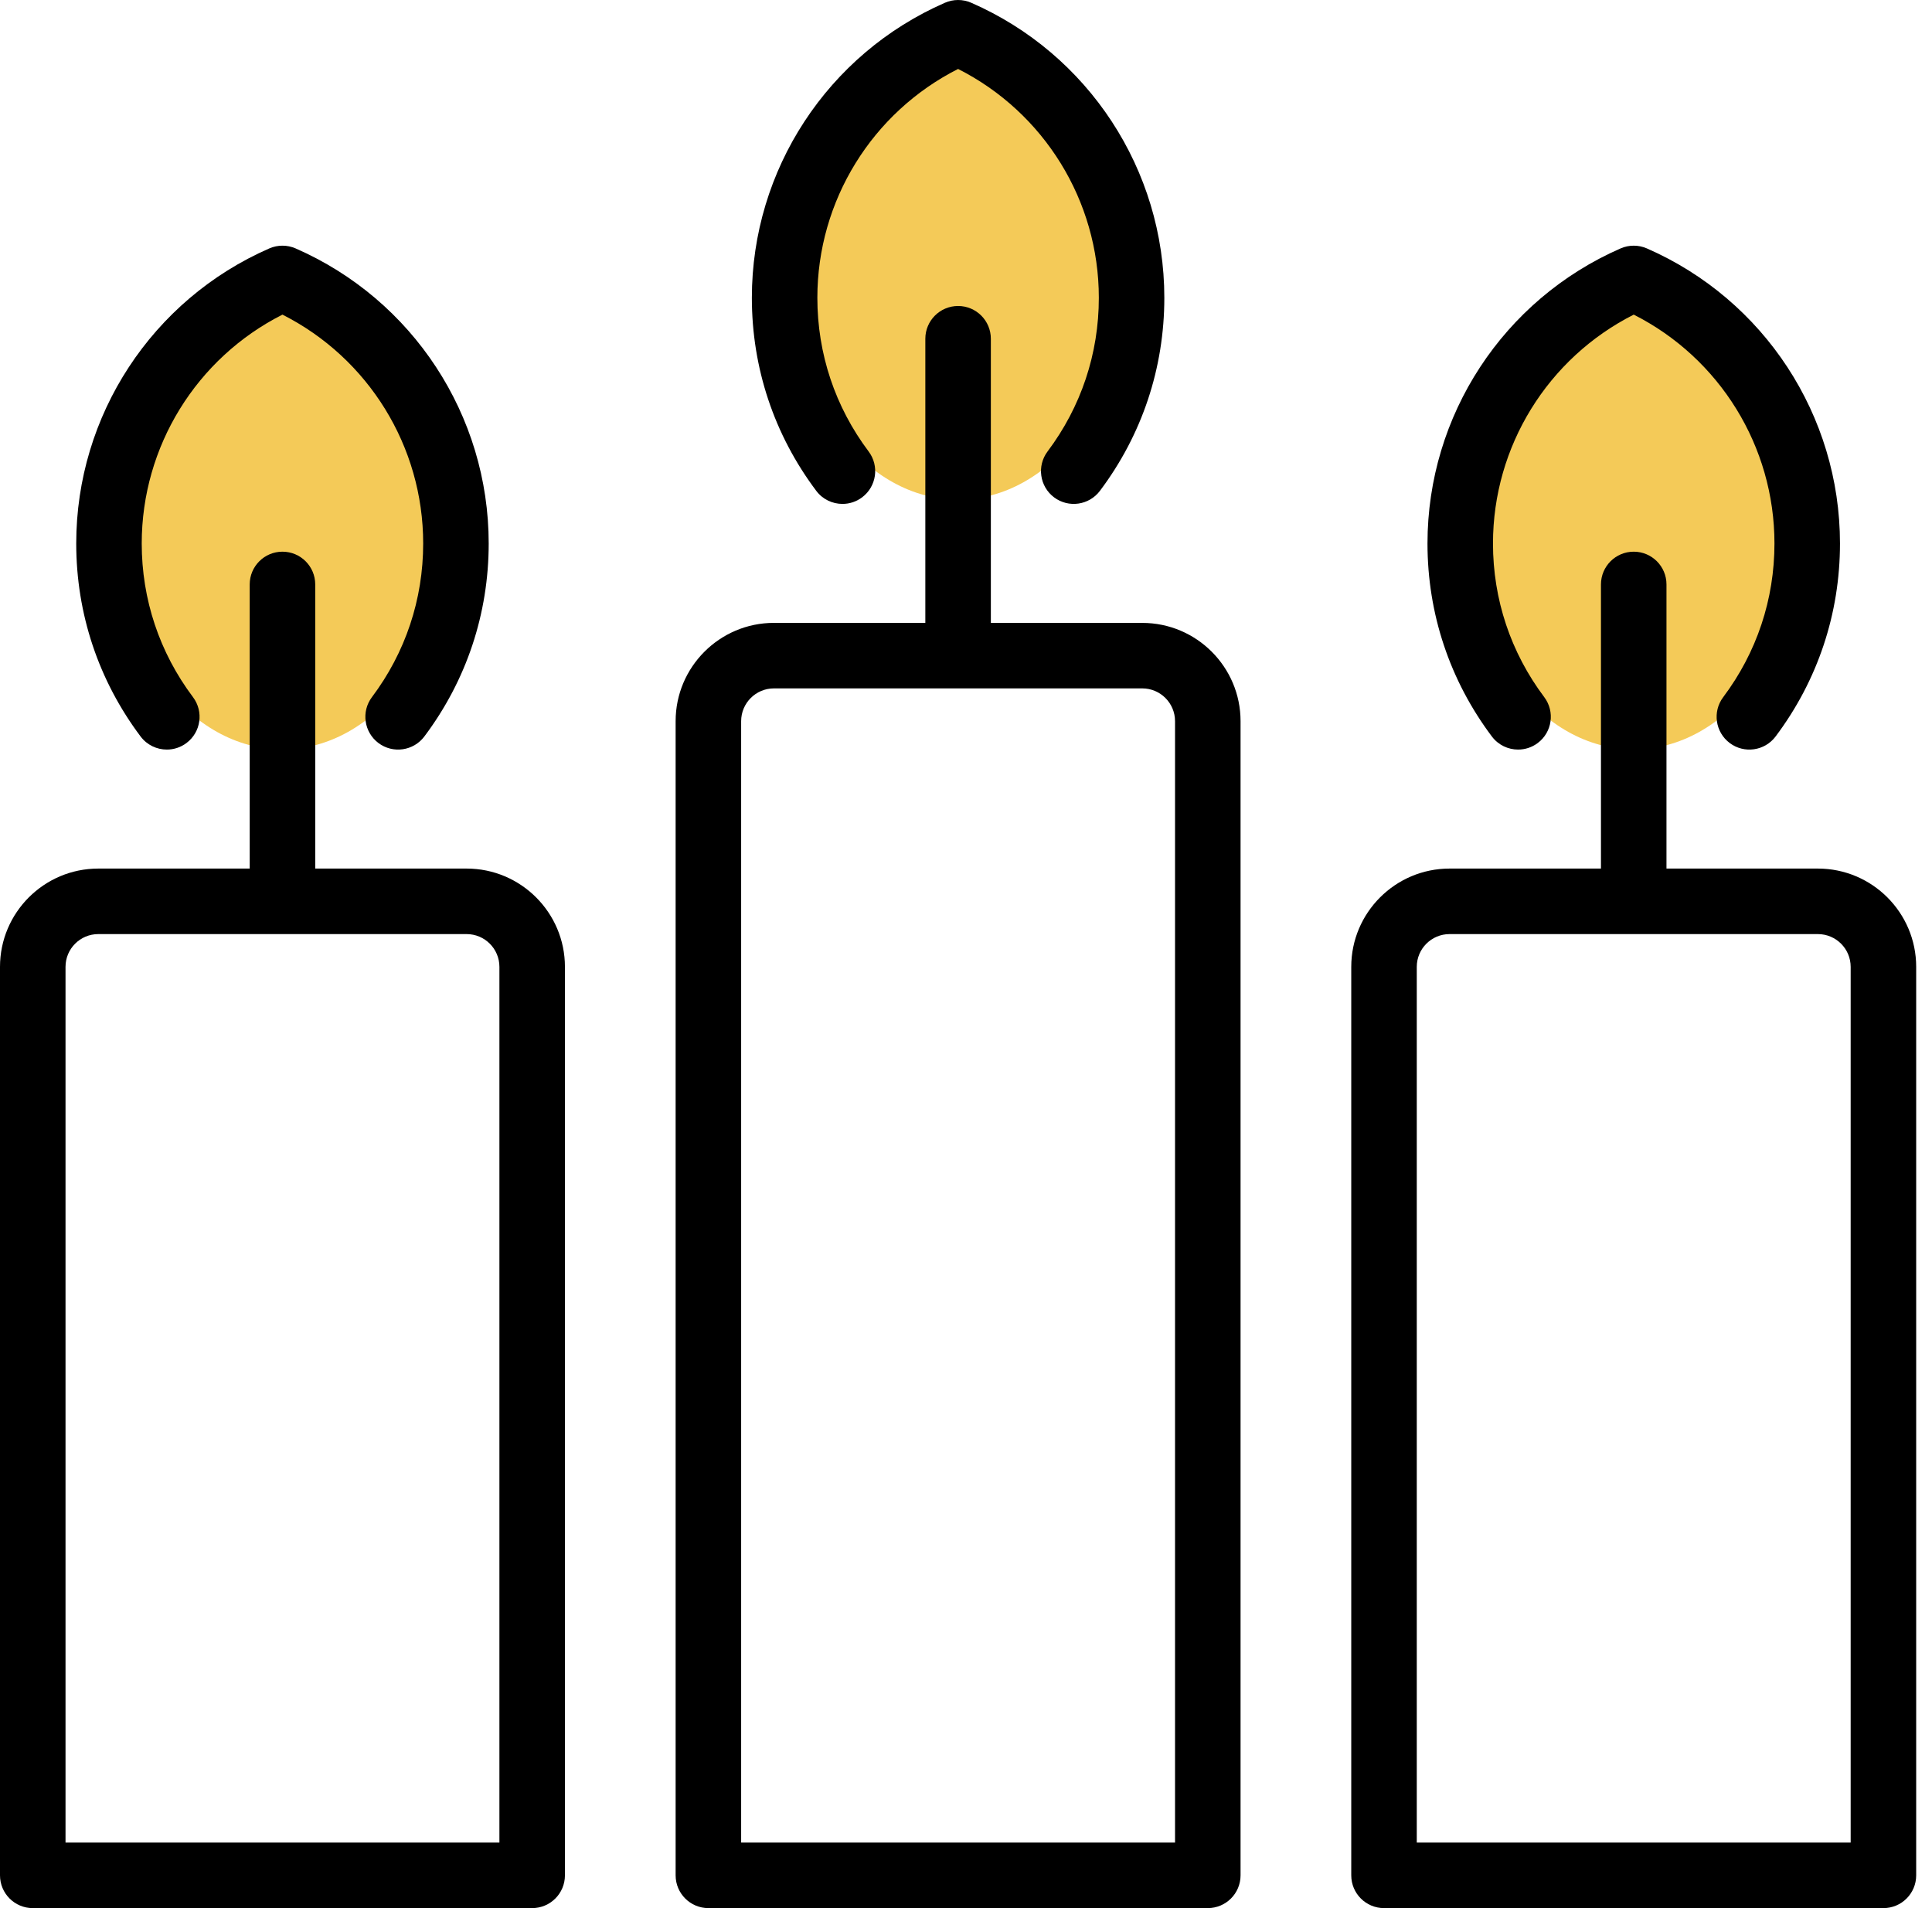
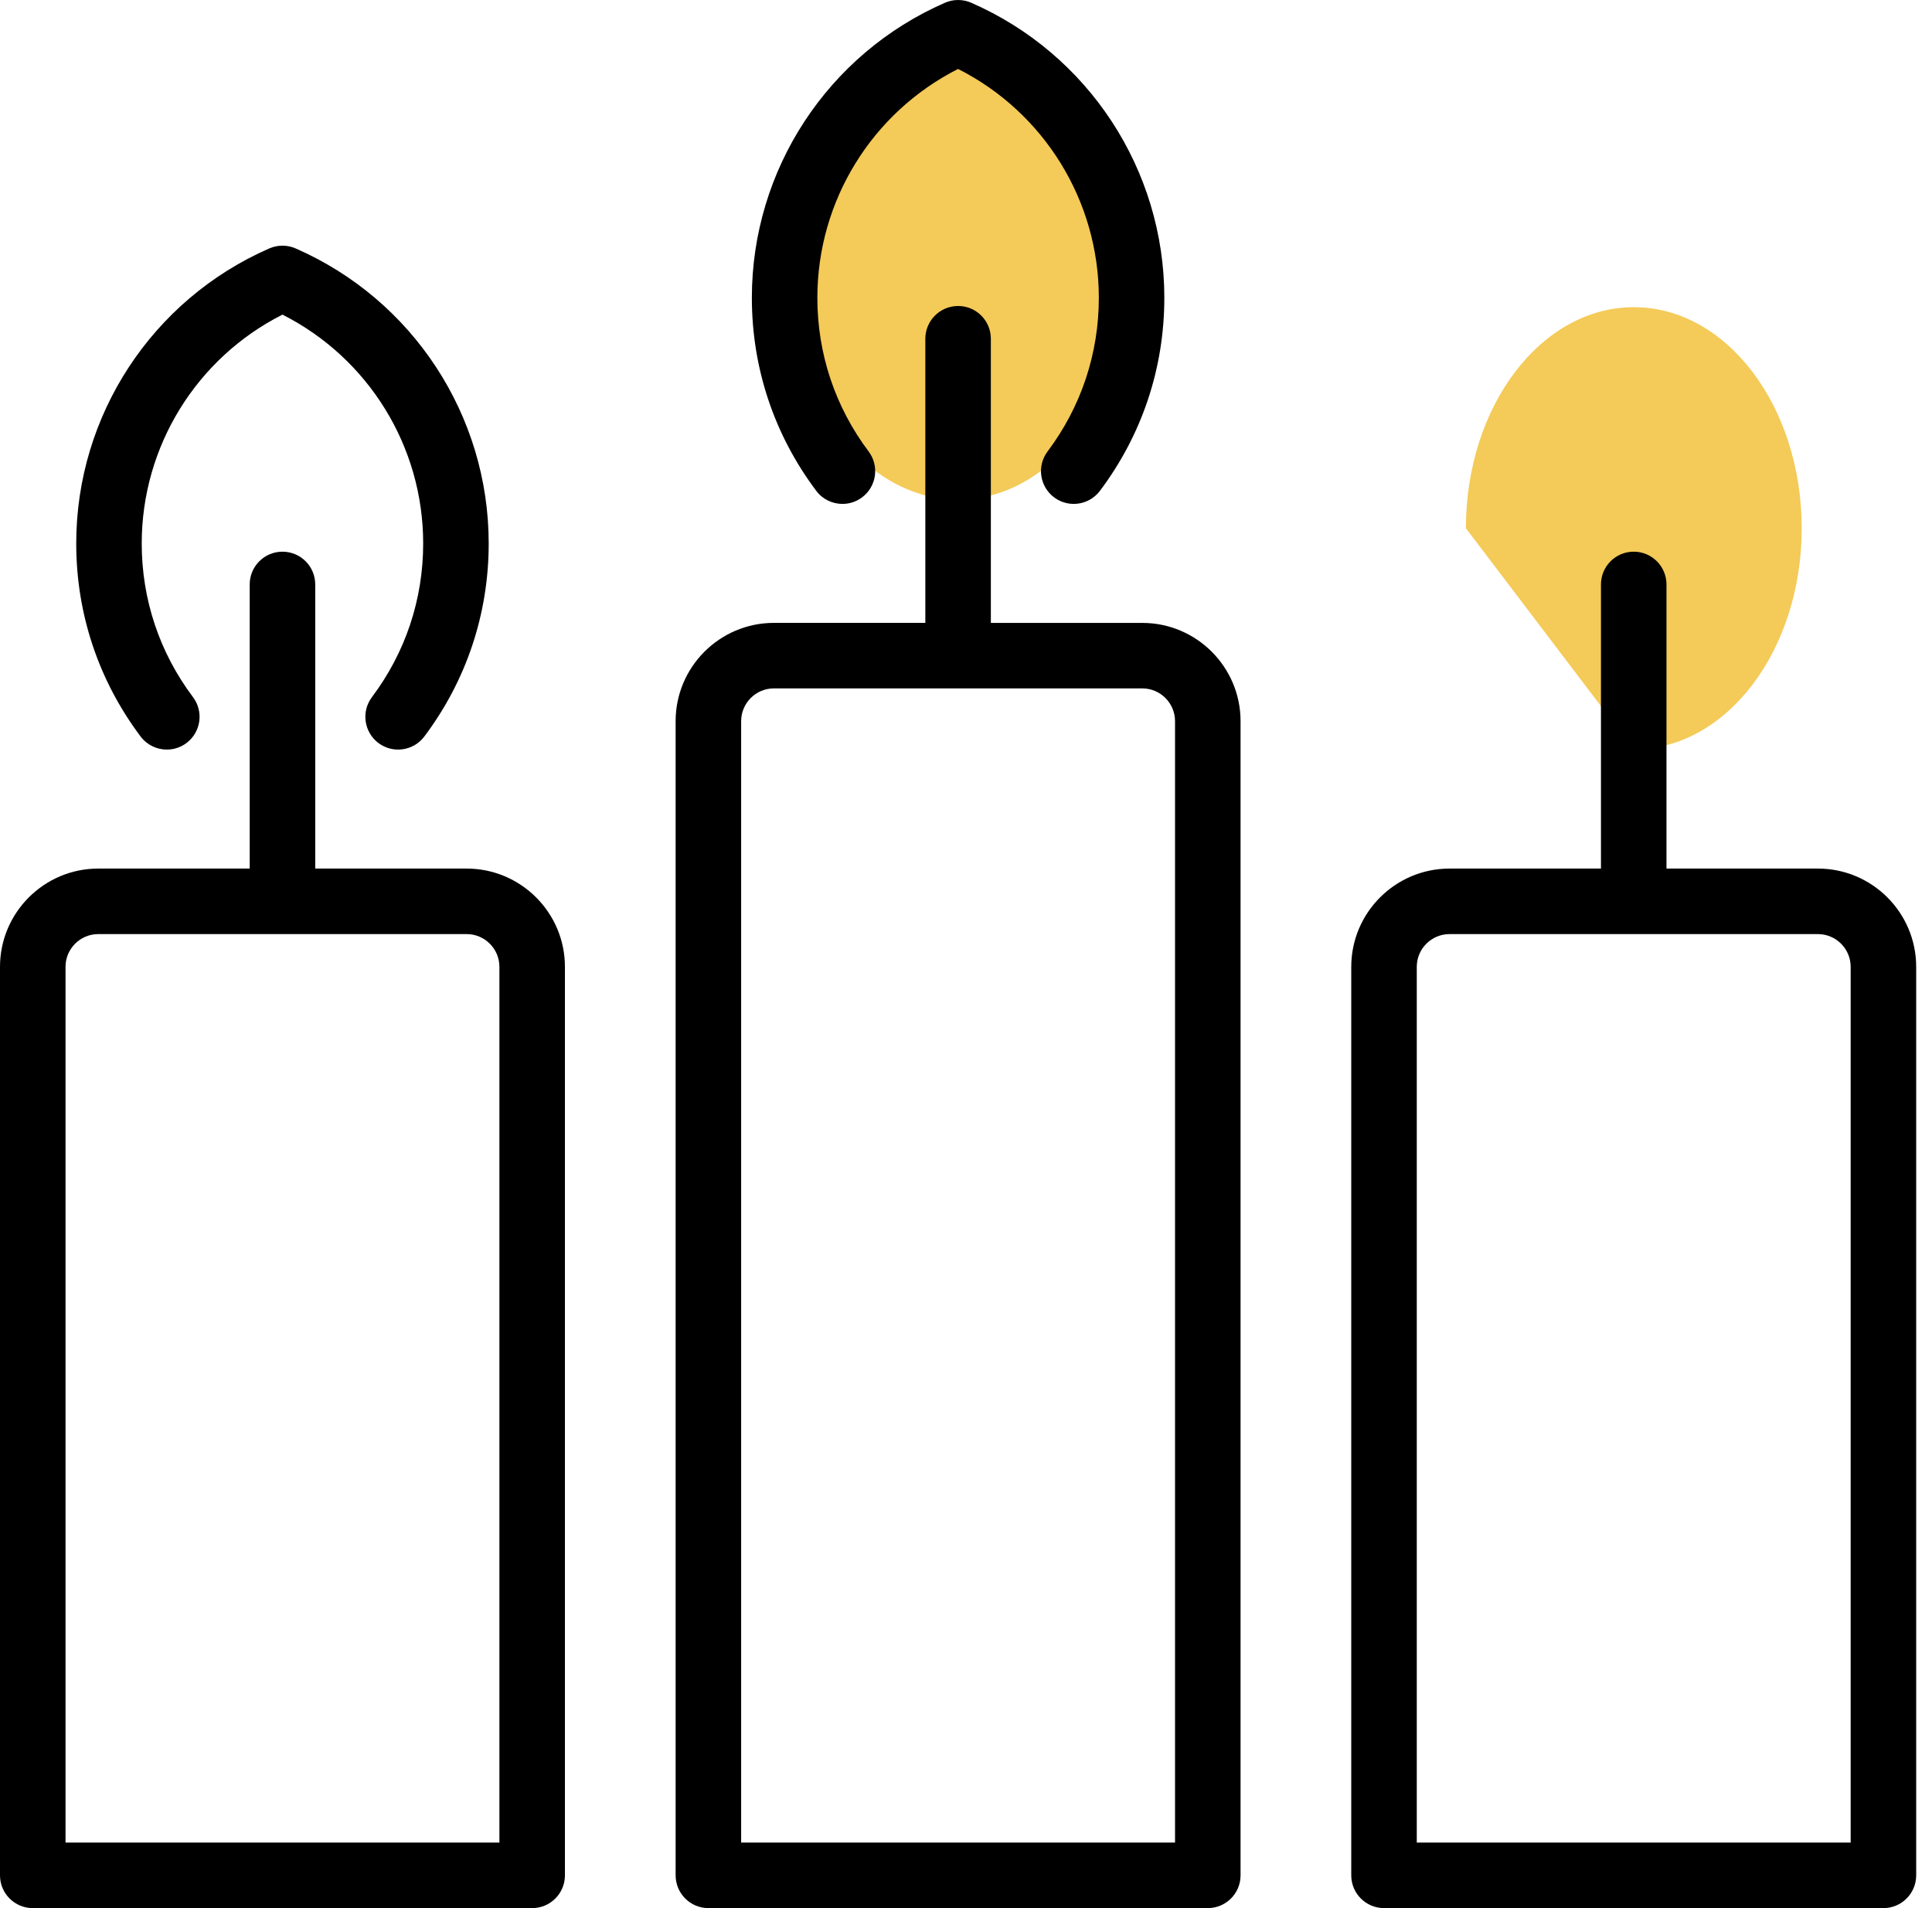
<svg xmlns="http://www.w3.org/2000/svg" width="81" height="80" viewBox="0 0 81 80" fill="none">
-   <path d="M11.845 31.419C15.733 31.419 18.884 27.269 18.884 22.149C18.884 17.029 15.733 12.879 11.845 12.879C7.958 12.879 4.807 17.029 4.807 22.149C4.807 27.269 7.958 31.419 11.845 31.419Z" fill="#F4CA58" />
  <path d="M40.172 20.947C44.059 20.947 47.21 16.797 47.21 11.677C47.21 6.557 44.059 2.407 40.172 2.407C36.284 2.407 33.133 6.557 33.133 11.677C33.133 16.797 36.284 20.947 40.172 20.947Z" fill="#F4CA58" />
-   <path d="M68.498 31.419C72.385 31.419 75.537 27.269 75.537 22.149C75.537 17.029 72.385 12.879 68.498 12.879C64.611 12.879 61.459 17.029 61.459 22.149C61.459 27.269 64.611 31.419 68.498 31.419Z" fill="#F4CA58" />
+   <path d="M68.498 31.419C72.385 31.419 75.537 27.269 75.537 22.149C75.537 17.029 72.385 12.879 68.498 12.879C64.611 12.879 61.459 17.029 61.459 22.149Z" fill="#F4CA58" />
  <path d="M76.217 36.416H69.868V24.503C69.868 23.745 69.253 23.13 68.495 23.13C67.736 23.13 67.121 23.745 67.121 24.503V36.416H60.773C58.501 36.416 56.652 38.264 56.652 40.536V78.627C56.652 79.385 57.267 80 58.026 80H78.964C79.722 80 80.337 79.385 80.337 78.627V40.536C80.337 38.264 78.489 36.416 76.217 36.416ZM77.59 77.253H59.399V40.536C59.399 39.779 60.015 39.163 60.773 39.163H76.217C76.974 39.163 77.59 39.779 77.59 40.536V77.253Z" fill="black" />
-   <path d="M63.647 31.427C63.934 31.427 64.223 31.338 64.471 31.152C65.077 30.697 65.199 29.836 64.744 29.229C63.338 27.358 62.594 25.129 62.594 22.785C62.594 18.716 64.891 15.014 68.495 13.191C72.098 15.014 74.395 18.716 74.395 22.785C74.395 25.129 73.652 27.358 72.246 29.229C71.79 29.835 71.912 30.696 72.519 31.152C73.125 31.608 73.986 31.485 74.442 30.879C76.208 28.528 77.142 25.729 77.142 22.785C77.142 17.42 73.963 12.565 69.045 10.415C68.694 10.262 68.295 10.262 67.945 10.415C63.026 12.565 59.848 17.421 59.848 22.785C59.848 25.729 60.782 28.528 62.548 30.879C62.818 31.238 63.23 31.427 63.647 31.427Z" fill="black" />
  <path d="M19.564 36.416H13.216V24.503C13.216 23.745 12.601 23.13 11.842 23.13C11.084 23.13 10.469 23.745 10.469 24.503V36.416H4.12C1.848 36.416 0 38.264 0 40.536V78.626C0 79.385 0.615 80 1.373 80H22.311C23.07 80 23.685 79.385 23.685 78.626V40.536C23.685 38.264 21.836 36.416 19.564 36.416ZM20.938 77.253H2.747V40.536C2.747 39.779 3.363 39.163 4.12 39.163H11.841C11.841 39.163 11.842 39.163 11.842 39.163C11.843 39.163 11.843 39.163 11.844 39.163H19.565C20.322 39.163 20.938 39.779 20.938 40.536V77.253H20.938Z" fill="black" />
  <path d="M6.994 31.427C7.282 31.427 7.571 31.338 7.818 31.152C8.425 30.697 8.547 29.836 8.092 29.229C6.686 27.358 5.942 25.129 5.942 22.785C5.942 18.716 8.239 15.014 11.842 13.191C15.446 15.014 17.742 18.716 17.742 22.785C17.742 25.129 16.999 27.358 15.593 29.229C15.138 29.835 15.26 30.696 15.866 31.152C16.473 31.608 17.334 31.485 17.79 30.879C19.556 28.528 20.489 25.729 20.489 22.785C20.489 17.42 17.311 12.565 12.393 10.415C12.042 10.262 11.643 10.262 11.292 10.415C6.374 12.565 3.196 17.421 3.196 22.785C3.196 25.729 4.129 28.528 5.895 30.879C6.165 31.238 6.577 31.427 6.994 31.427Z" fill="black" />
  <path d="M47.891 26.116H41.542V14.203C41.542 13.444 40.927 12.829 40.169 12.829C39.41 12.829 38.795 13.444 38.795 14.203V26.115H32.446C30.175 26.115 28.326 27.963 28.326 30.235V78.626C28.326 79.385 28.941 80 29.7 80H50.637C51.396 80 52.011 79.385 52.011 78.626V30.236C52.011 27.964 50.162 26.116 47.891 26.116ZM49.264 77.253H31.073V30.236C31.073 29.478 31.689 28.862 32.446 28.862H47.891C48.648 28.862 49.264 29.478 49.264 30.236V77.253Z" fill="black" />
  <path d="M35.321 21.127C35.608 21.127 35.897 21.038 36.144 20.852C36.751 20.396 36.873 19.535 36.418 18.929C35.012 17.057 34.268 14.829 34.268 12.484C34.268 8.415 36.565 4.713 40.168 2.891C43.772 4.714 46.069 8.415 46.069 12.484C46.069 14.829 45.325 17.057 43.919 18.929C43.464 19.535 43.586 20.396 44.193 20.852C44.799 21.307 45.66 21.185 46.116 20.578C47.882 18.228 48.815 15.429 48.815 12.484C48.815 7.12 45.637 2.265 40.719 0.115C40.368 -0.038 39.969 -0.038 39.618 0.115C34.7 2.265 31.522 7.12 31.522 12.484C31.522 15.428 32.455 18.227 34.222 20.579C34.491 20.938 34.904 21.127 35.321 21.127Z" fill="black" />
</svg>